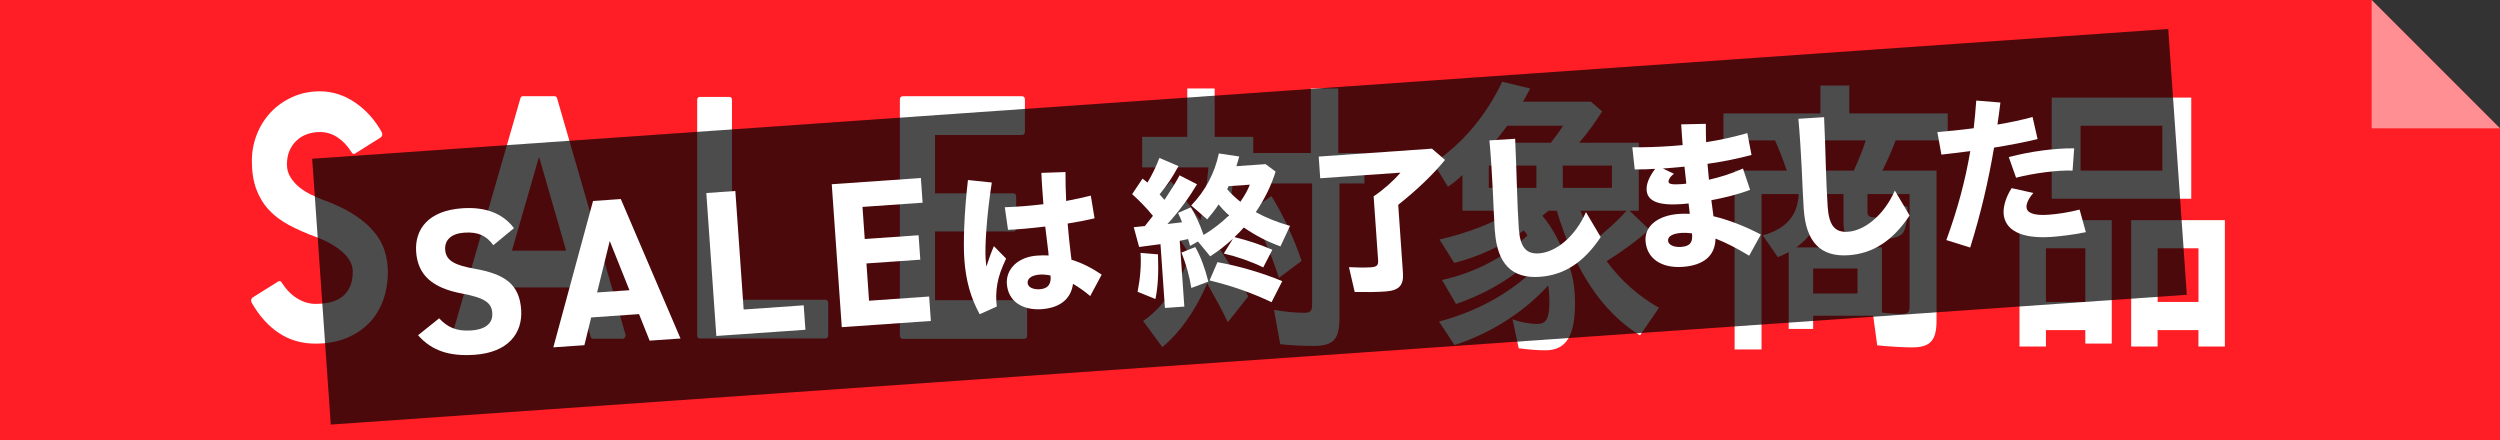
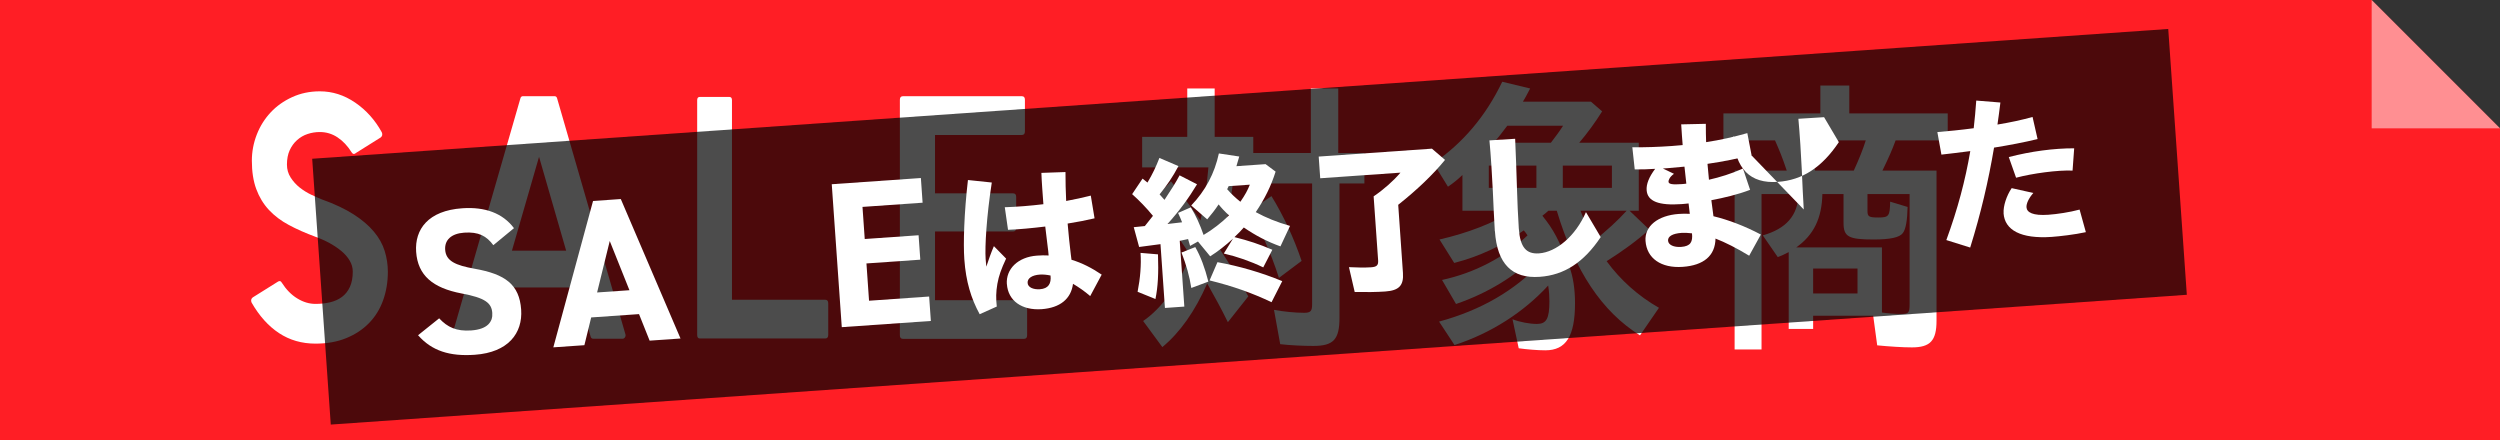
<svg xmlns="http://www.w3.org/2000/svg" viewBox="0 0 511.6 90.04">
  <rect x="0" y="0" width="511.6" height="90.04" fill="#333333" stroke="none" />
  <defs>
    <style>
      .cls-1 {
        mix-blend-mode: multiply;
        opacity: .7;
      }

      .cls-1, .cls-2, .cls-3, .cls-4 {
        stroke-width: 0px;
      }

      .cls-2 {
        opacity: .5;
      }

      .cls-2, .cls-4 {
        fill: #fff;
      }

      .cls-5 {
        isolation: isolate;
      }

      .cls-3 {
        fill: #ff1e25;
      }
    </style>
  </defs>
  <g class="cls-5">
    <g id="_レイヤー_2" data-name="レイヤー 2">
      <g id="title">
        <g>
          <g>
            <g>
              <polygon class="cls-3" points="0 90.04 0 0 485.34 0 511.6 26.26 511.6 90.04 0 90.04" />
              <polygon class="cls-2" points="485.34 26.26 511.6 26.26 485.34 0 485.34 26.26" />
            </g>
            <g>
              <path class="cls-4" d="m72.75,31.38c-.3.22-.56.16-.79-.2-.82-1.32-1.79-2.34-2.89-3.07-1.1-.73-2.31-1.09-3.62-1.09-.86,0-1.69.13-2.5.4-.8.26-1.52.68-2.16,1.25-.64.57-1.14,1.27-1.51,2.08-.37.81-.56,1.79-.56,2.94,0,.97.25,1.85.76,2.64s1.12,1.47,1.85,2.05c.73.57,1.51,1.06,2.33,1.45.82.4,1.57.73,2.24.99,2.58.92,4.73,1.94,6.45,3.04,1.72,1.1,3.1,2.28,4.15,3.53,1.05,1.25,1.79,2.57,2.22,3.96.43,1.39.65,2.81.65,4.26,0,2.11-.33,4.07-.98,5.87-.65,1.8-1.62,3.36-2.89,4.65-1.27,1.3-2.82,2.32-4.66,3.07-1.83.75-3.93,1.12-6.28,1.12-2.81,0-5.29-.72-7.46-2.15-2.17-1.43-4.04-3.51-5.61-6.24-.19-.44-.11-.79.22-1.06l5.16-3.23c.34-.22.6-.15.79.2.9,1.41,1.95,2.49,3.17,3.23,1.22.75,2.46,1.12,3.73,1.12,1.08,0,2.08-.11,3-.33.92-.22,1.72-.58,2.41-1.09.69-.51,1.23-1.19,1.63-2.05.39-.86.59-1.9.59-3.13,0-.79-.21-1.54-.62-2.24-.41-.7-.97-1.35-1.68-1.95-.71-.59-1.52-1.14-2.44-1.65-.92-.5-1.88-.93-2.89-1.29-2.02-.75-3.83-1.55-5.44-2.41-1.61-.86-2.97-1.89-4.1-3.1-1.12-1.21-1.98-2.63-2.58-4.26-.6-1.63-.9-3.56-.9-5.81,0-1.85.34-3.63,1.01-5.35.67-1.72,1.62-3.22,2.83-4.52,1.21-1.3,2.68-2.34,4.4-3.13,1.72-.79,3.61-1.19,5.67-1.19,2.58,0,4.99.77,7.24,2.31s4.06,3.56,5.44,6.07c.19.44.11.79-.22,1.06l-5.16,3.23Z" />
              <path class="cls-4" d="m99.59,68.86c-.11.31-.3.46-.56.46h-5.89c-.19,0-.35-.1-.48-.3-.13-.2-.16-.41-.08-.63l13.91-48.25c.07-.31.26-.46.56-.46h6.4c.3,0,.49.15.56.46l13.97,48.25c.07.22.05.43-.08.63-.13.2-.29.3-.48.3h-6c-.3,0-.49-.15-.56-.46l-2.92-10.03h-15.48l-2.86,10.03Zm5.16-17.56h11.11l-5.55-19.21-5.55,19.21Z" />
              <path class="cls-4" d="m168.87,61.34c.41,0,.62.24.62.73v6.47c0,.48-.21.73-.62.73h-25.64c-.37,0-.56-.24-.56-.73V20.49c0-.44.19-.66.56-.66h6c.37,0,.56.22.56.66v40.85h19.07Z" />
              <path class="cls-4" d="m209.57,61.41c.41,0,.62.24.62.73v6.47c0,.48-.21.73-.62.73h-24.8c-.41,0-.62-.24-.62-.73V20.42c0-.48.21-.73.62-.73h24.35c.41,0,.62.24.62.73v6.47c0,.49-.21.73-.62.73h-17.78v11.95h15.99c.41,0,.62.24.62.73v6.34c0,.48-.21.73-.62.73h-15.99v14.06h18.23Z" />
              <path class="cls-4" d="m233.93,65.69c3.82-2.58,7.39-7.56,9.69-13.44-3.01-4.56-5.41-7.8-8.01-10.98l4.03-4.14c2.04,2.46,3.77,4.8,6.02,7.98.76-3.12,1.27-6.78,1.63-10.86h-13.56v-6.24h9.23v-9.9h5.61v9.9h7.9v3.3h11.78v-13.2h5.61v13.2h5.35v6.24h-5.1v27.48c0,4.44-1.22,5.76-5.35,5.76-2.09,0-4.74-.12-6.78-.36l-1.27-7.02c1.99.36,4.28.6,6.17.6,1.33,0,1.63-.36,1.63-1.74v-24.72h-13.05v-3.3h-2.86c-.41,5.58-1.48,11.52-3.01,16.68,2.04,3.06,4.03,6.42,5.86,9.72l-4.18,5.28c-1.48-3-2.45-4.74-4.23-7.92-2.5,5.7-5.56,10.02-9.18,13.02l-3.93-5.34Zm21.72-22.44l4.54-3.12c2.45,3.96,4.59,8.58,6.17,13.26l-4.64,3.48c-1.68-5.28-3.88-10.14-6.07-13.62Z" />
              <path class="cls-4" d="m310.79,71.27l-1.27-5.94c1.53.6,3.52.96,5,.96,1.94,0,2.55-1.08,2.55-4.62,0-.96-.05-1.92-.25-3.24-5,5.46-11.73,9.78-19.17,12.18l-3.16-4.8c8.62-2.34,15.5-6.36,21.01-12.18-.26-.66-.41-1.02-.71-1.68-4.64,4.56-10.35,8.04-16.83,10.26l-2.86-4.92c6.68-1.44,12.85-4.68,17.49-9.12-.25-.42-.51-.72-.77-1.02-4.44,3.18-9.13,5.34-14.23,6.66l-3.01-4.8c5.76-1.32,11.07-3.36,15.04-5.88h-10.35v-7.32c-.87.84-1.73,1.56-2.96,2.4l-2.96-4.8c6.07-4.2,10.66-9.6,14.07-16.68l5.71,1.38c-.82,1.56-.97,1.86-1.48,2.7h13.92l2.29,1.98c-1.43,2.28-2.96,4.38-4.69,6.42h12.19v13.92h-1.89l4.03,3.84c-2.35,2.16-5.3,4.32-8.72,6.48,2.8,3.84,6.48,7.14,10.71,9.54l-3.88,5.64c-7.8-4.86-13.31-13.14-17.03-25.5h-1.73c-.2.18-.66.6-1.22,1.02,2.29,2.82,3.42,4.98,5.51,10.38.77,2.04,1.17,4.62,1.17,7.5,0,6.78-1.84,9.66-6.07,9.66-1.58,0-3.77-.18-5.46-.42Zm3.62-32.82v-4.56h-9.74v4.56h9.74Zm2.96-9.24c.92-1.2,1.73-2.28,2.5-3.48h-11.42c-1.17,1.56-1.84,2.4-2.75,3.48h11.68Zm12.49,9.24v-4.56h-10.05v4.56h10.05Zm3.01,4.68h-9.43c1.07,2.82,1.99,4.92,2.7,6.18,2.65-2.1,4.95-4.2,6.73-6.18Z" />
              <path class="cls-4" d="m354.98,34.91h10.66c-.97-2.88-1.38-3.84-2.4-6.18h-10.56v-5.52h19.84v-5.7h5.92v5.7h20.14v5.52h-10.66c-.76,2.04-1.22,3.12-2.7,6.18h11.07v30.72c0,4.08-1.27,5.46-5.05,5.46-1.89,0-4.64-.18-7.09-.42l-.82-6.06h-12.29v2.7h-5v-15.72c-.77.42-1.58.78-2.24,1.02l-3.06-4.44c4.79-1.38,7.14-4.02,7.34-8.46h-7.6v31.8h-5.51v-36.6Zm35.8,27.36v-22.56h-8.62v3.48c0,1.14.31,1.32,2.24,1.32,2.14,0,2.35-.3,2.4-3.24l3.57,1.08c-.05,2.64-.36,4.56-.97,5.34-.66.9-2.55,1.32-5.97,1.32-5.15,0-6.17-.54-6.17-3.42v-5.88h-4.33c-.1,4.98-1.79,8.4-5.35,10.92h17.54v13.32c1.17.18,2.65.3,3.93.3,1.53,0,1.73-.24,1.73-1.98Zm-11.42-27.36c1.12-2.46,1.89-4.38,2.45-6.18h-12.6c1.22,3,1.73,4.44,2.24,6.18h7.9Zm.76,25.14v-5.1h-9.08v5.1h9.08Z" />
-               <path class="cls-4" d="m413.28,45.05h18.87v25.26h-5.41v-2.76h-8.06v3.36h-5.41v-25.86Zm13.46,16.74v-10.98h-8.06v10.98h8.06Zm-6.88-41.82h28.56v20.7h-28.56v-20.7Zm22.64,14.94v-9.18h-16.73v9.18h16.73Zm-6.37,10.14h19.17v25.86h-5.41v-3.36h-8.36v3.36h-5.41v-25.86Zm13.77,16.74v-10.98h-8.36v10.98h8.36Z" />
            </g>
          </g>
          <g>
            <rect class="cls-1" x="65.32" y="19.14" width="380.75" height="54.53" transform="translate(-2.61 17.95) rotate(-4)" />
            <g>
              <path class="cls-4" d="m100.96,50.18c-1.41-1.9-3.01-2.77-5.97-2.57-2.67.19-4.03,1.52-3.89,3.51.16,2.29,2.1,3.18,6.06,3.88,6.21,1.1,9.13,3.2,9.49,8.37.33,4.79-2.63,8.75-9.49,9.23-5.13.36-8.79-.79-11.61-4l4.32-3.46c1.71,1.84,3.55,2.69,6.56,2.48,3.39-.24,4.43-1.8,4.31-3.58-.14-2.04-1.45-3.09-6.29-3.99-5.87-1.12-8.95-3.68-9.29-8.51-.32-4.62,2.48-8.44,9.43-8.92,4.66-.33,8.29,1,10.59,4.07l-4.23,3.49Z" />
              <path class="cls-4" d="m113.23,71.09l8.13-29.96,5.68-.4,12.22,28.54-6.32.44-2.17-5.43-9.79.68-1.39,5.68-6.36.44Zm8.97-11.24l6.61-.46-4.03-10.07-2.59,10.53Z" />
-               <path class="cls-4" d="m152.18,63.34l12.29-.86.35,5-18.23,1.27-2.05-29.25,5.94-.42,1.7,24.25Z" />
              <path class="cls-4" d="m188.45,36.44l.35,5.04-12.3.86.46,6.57,11.02-.77.35,5-11.02.77.53,7.63,12.3-.86.35,5-18.23,1.27-2.05-29.25,18.23-1.27Z" />
              <path class="cls-4" d="m197.34,53.08c-.23-3.22-.05-9.47.74-16.24l4.88.51c-1.08,6.96-1.43,13.12-1.26,15.66.04.58.08,1.09.14,1.56.48-1.46.96-2.83,1.55-4.2l2.5,2.55c-1.01,2.15-1.49,3.51-1.79,5.17-.29,1.69-.3,2.99-.12,4.64l-3.5,1.57c-1.76-3.22-2.82-6.69-3.14-11.23Zm8.7,5.05c-.21-3.05,2.24-5.54,6.17-5.82.81-.06,1.6-.08,2.38-.03-.04-.64-.12-1.25-.2-1.86l-.49-4.06c-2.7.33-5.38.58-7.62.67l-.66-4.62c2.55-.08,5.23-.3,7.9-.62-.15-2.14-.35-4.47-.41-6.41l4.93-.17c0,1.87.04,3.95.14,5.92,1.75-.33,3.46-.69,5.04-1.1l.77,4.65c-1.64.39-3.53.76-5.51,1.07.19,2.17.42,4.54.65,6.33.06.37.08.71.14,1.08,2.12.63,4.17,1.68,6.18,3.04l-2.35,4.39c-1.13-.98-2.34-1.81-3.52-2.51-.4,3.09-2.66,4.92-6.42,5.19-4.07.28-6.87-1.74-7.11-5.13Zm6.75,1.06c1.76-.12,2.37-1.15,2.19-2.81-.73-.15-1.48-.24-2.19-.19-1.59.11-2.57.76-2.5,1.71.06.92,1.19,1.38,2.51,1.29Z" />
              <path class="cls-4" d="m237.5,49.96l-4.39.58-1.1-4.05,2.27-.23c.72-.9,1.16-1.44,1.66-2.09-1.38-1.68-2.77-3.11-4.26-4.44l2.13-3.18,1.01.81c1.07-1.81,1.75-3.26,2.44-5.04l3.9,1.67c-1.2,2.26-2.29,3.84-3.86,5.79l1,1.12c1.51-2.29,2.22-3.39,3.09-5.02l3.57,1.83c-1.68,2.81-3.61,5.43-6.04,8.13l2.98-.35c-.33-.86-.45-1.09-.82-1.92l2.61-1.14c1.08,1.77,1.85,3.48,2.61,5.65,1.8-1.05,3.68-2.51,5.21-4.01-.83-.72-1.65-1.62-2.13-2.24-.74,1.11-1.46,2.04-2.34,3.06l-3.27-2.84c2.89-3,4.79-6.57,5.66-10.65l4.17.63c-.19.7-.38,1.36-.58,1.98l5.97-.42,2.05,1.53c-.92,2.93-2.23,5.58-4.06,8.29,2.12,1.15,4.23,2.02,7.01,2.82l-1.96,4.19c-2.76-1-5.06-2.2-7.5-3.87-.57.65-1.04,1.16-1.91,1.97,2.98.75,5.01,1.42,7.75,2.59l-1.86,3.61c-2.58-1.25-5.3-2.19-8.07-2.84l1.87-3.03c-1.54,1.4-3.12,2.64-4.66,3.6l-2.5-3.03-1.61.9-.41-1.4-1.71.36.94,13.46-3.97.28-.91-13.06Zm-4.7,9.74c.55-2.8.77-5.51.6-7.95l3.57.3c.14,3.91-.01,6.68-.52,9.14l-3.65-1.48Zm8.98-8.02l2.82-1.12c1.09,1.9,1.97,4.26,2.68,7.07l-3.49,1.3c-.37-2.39-1.01-4.67-2.01-7.25Zm5.75,5.7l1.61-3.73c4.49.81,9.01,2.13,13.26,3.88l-2.19,4.31c-4.02-1.9-7.86-3.27-12.69-4.46Zm8.24-19.59l-4.34.3-.3.63c.78.9,1.69,1.76,2.7,2.57.99-1.43,1.5-2.39,1.94-3.51Z" />
              <path class="cls-4" d="m277.22,59.73l-1.17-5.06c1.61.09,3.25.11,4.5.03,1.19-.08,1.54-.41,1.47-1.43l-.92-13.09c2.08-1.41,4.04-3.15,5.49-4.85l-16.42,1.15-.31-4.44,23.17-1.62,2.68,2.3c-2.45,3-5.71,6.12-9.58,9.19l.97,13.94c.18,2.58-.81,3.6-3.62,3.8-1.66.12-4.08.15-6.26.1Z" />
              <path class="cls-4" d="m305.9,47.29c-.13-1.9-.29-5.67-.41-8.25-.1-2.38-.42-7.47-.69-10.31l5.26-.33c.13,2.89.31,7.78.37,10.1.06,2.28.23,6.19.38,8.29.27,3.87,1.56,5.24,4.14,5.06,3.53-.25,7.46-3.52,9.6-8.44l3.02,5.11c-3.46,5.18-7.47,7.78-12.48,8.13-5.66.4-8.71-2.63-9.17-9.34Z" />
              <path class="cls-4" d="m336.74,49.3c-.21-3.02,2.53-5.22,6.81-5.52.71-.05,1.46-.07,2.25-.02l-.25-2.13c-.51.07-1.02.1-1.46.14-4.58.32-6.96-.54-7.12-2.84-.09-1.25.46-2.66,1.74-4.38-1.39.1-2.82.13-4.18.12l-.49-4.53c2.66.02,5.21-.06,8.06-.26.75-.05,1.53-.11,2.24-.19-.09-1.25-.21-2.58-.3-4.24l5.04-.11c0,1.47.02,2.66.06,3.75,2.93-.44,5.72-1.08,8.43-1.85l.86,4.47c-2.74.74-5.8,1.36-9.01,1.82.07.95.18,2.1.3,3.25,2.18-.49,4.65-1.25,6.96-2.29l1.46,4.36c-2.52.96-5.34,1.63-7.93,2.12l.43,3.28c3.08.74,6.48,2.04,9.7,3.75l-2.39,4.33c-2.56-1.56-4.89-2.73-6.89-3.51-.06,3.51-2.41,5.49-6.72,5.79-4.41.31-7.35-1.74-7.6-5.3Zm3.53-14.83l2.29,1.1c-.84.61-1.14,1.24-1.11,1.65.03.47.86.59,2.66.46.27-.02.61-.04.98-.1-.11-1.15-.27-2.37-.38-3.48-1.12.11-2.23.22-3.39.31l-1.05.07Zm3.75,16.06c1.97-.14,2.41-1.05,2.23-2.78-.89-.11-1.61-.13-2.15-.09-1.83.13-2.81.71-2.75,1.59s1.19,1.38,2.68,1.28Z" />
-               <path class="cls-4" d="m369.12,42.87c-.13-1.9-.29-5.67-.41-8.25-.1-2.38-.42-7.47-.69-10.31l5.26-.33c.13,2.89.31,7.78.36,10.1.06,2.28.23,6.19.38,8.29.27,3.87,1.56,5.24,4.14,5.06,3.53-.25,7.46-3.52,9.6-8.44l3.02,5.11c-3.46,5.18-7.47,7.78-12.48,8.13-5.66.4-8.71-2.63-9.17-9.34Z" />
+               <path class="cls-4" d="m369.12,42.87c-.13-1.9-.29-5.67-.41-8.25-.1-2.38-.42-7.47-.69-10.31l5.26-.33l3.02,5.11c-3.46,5.18-7.47,7.78-12.48,8.13-5.66.4-8.71-2.63-9.17-9.34Z" />
              <path class="cls-4" d="m398.3,49.12c2.32-6.33,3.88-12.2,4.9-18.2-2.26.3-4.32.54-5.91.72l-.83-4.61c2.3-.2,4.84-.44,7.44-.79.21-1.86.39-3.74.52-5.66l4.94.4c-.2,1.55-.37,3.02-.6,4.51,2.53-.42,4.98-.93,7.18-1.56l1.03,4.53c-2.75.67-5.88,1.26-8.91,1.75-1.16,6.86-2.68,13.38-4.88,20.45l-4.88-1.53Zm11.72-5.49c-.1-1.46.6-3.59,1.65-5.13l4.43.99c-.98,1.12-1.45,2.21-1.4,2.93.07,1.05,1.31,1.75,4.47,1.53,1.76-.12,4.36-.51,6.4-1.06l1.28,4.62c-2.28.5-5.33.85-6.99.97-6.34.44-9.61-1.41-9.85-4.83Zm1.07-11.49c4.49-1.17,9.21-1.8,13.37-1.79l-.33,4.56c-3.04-.13-8.21.57-11.56,1.46l-1.49-4.22Z" />
            </g>
          </g>
        </g>
      </g>
    </g>
  </g>
</svg>